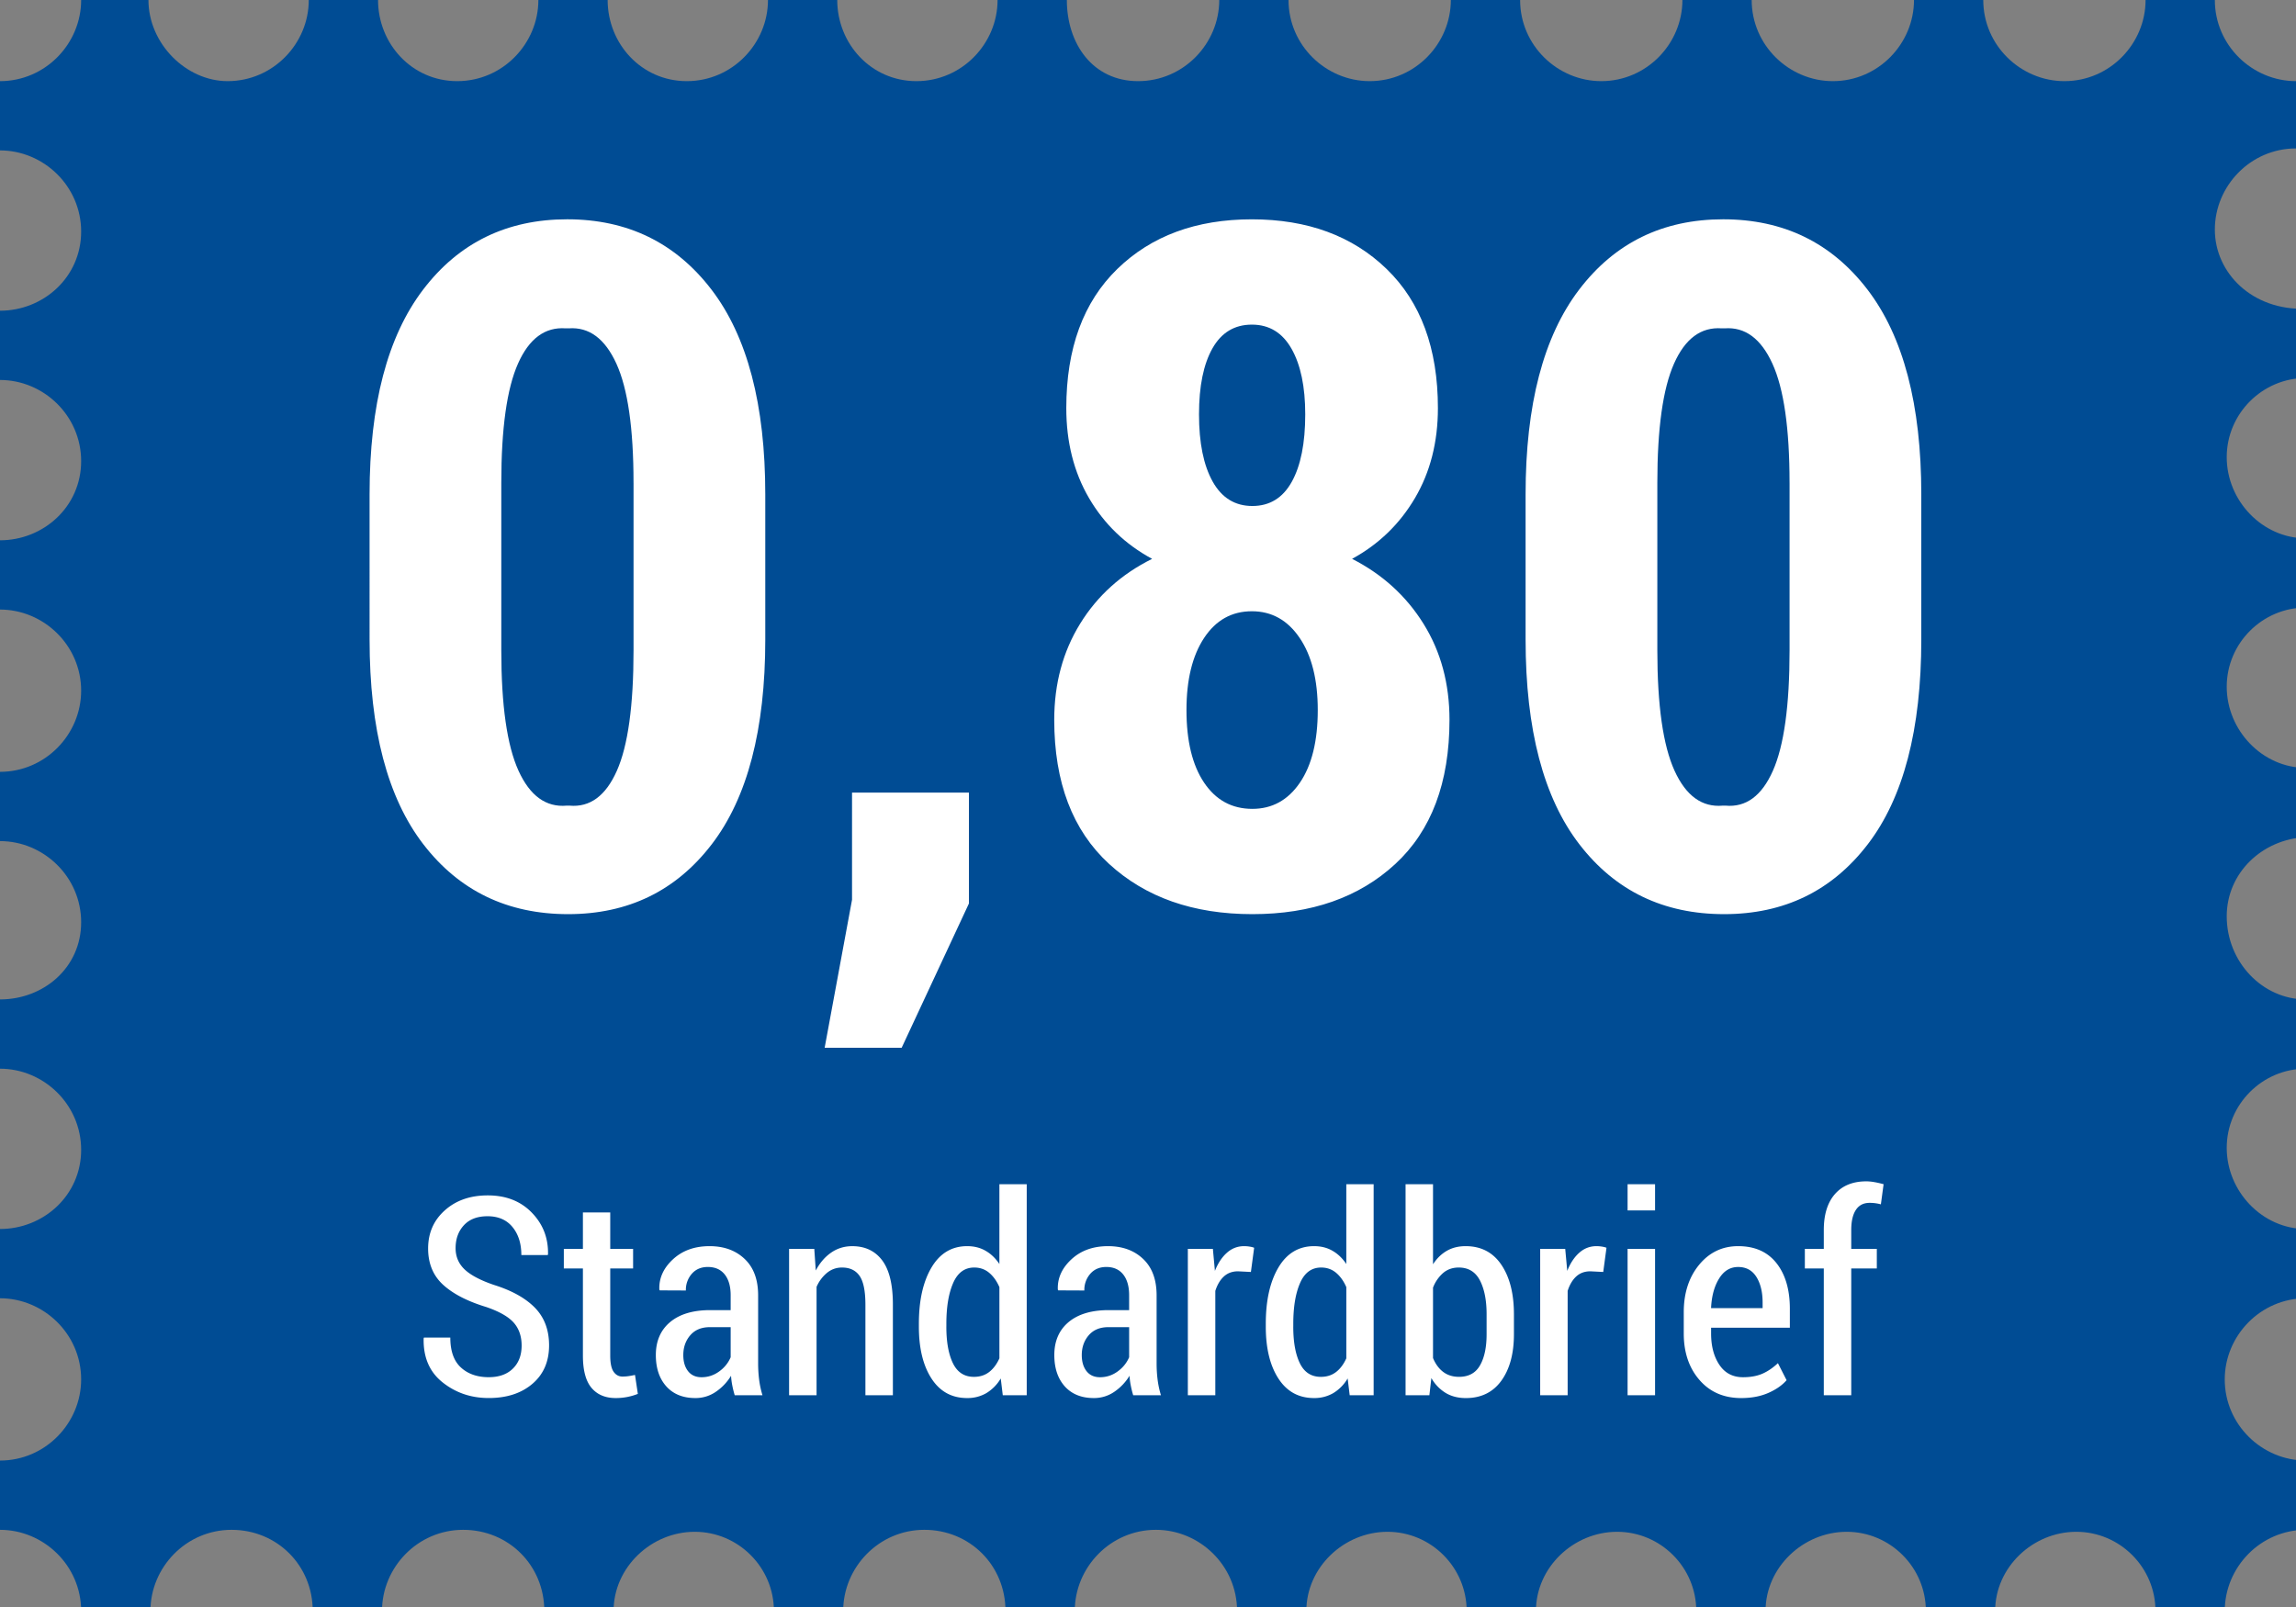
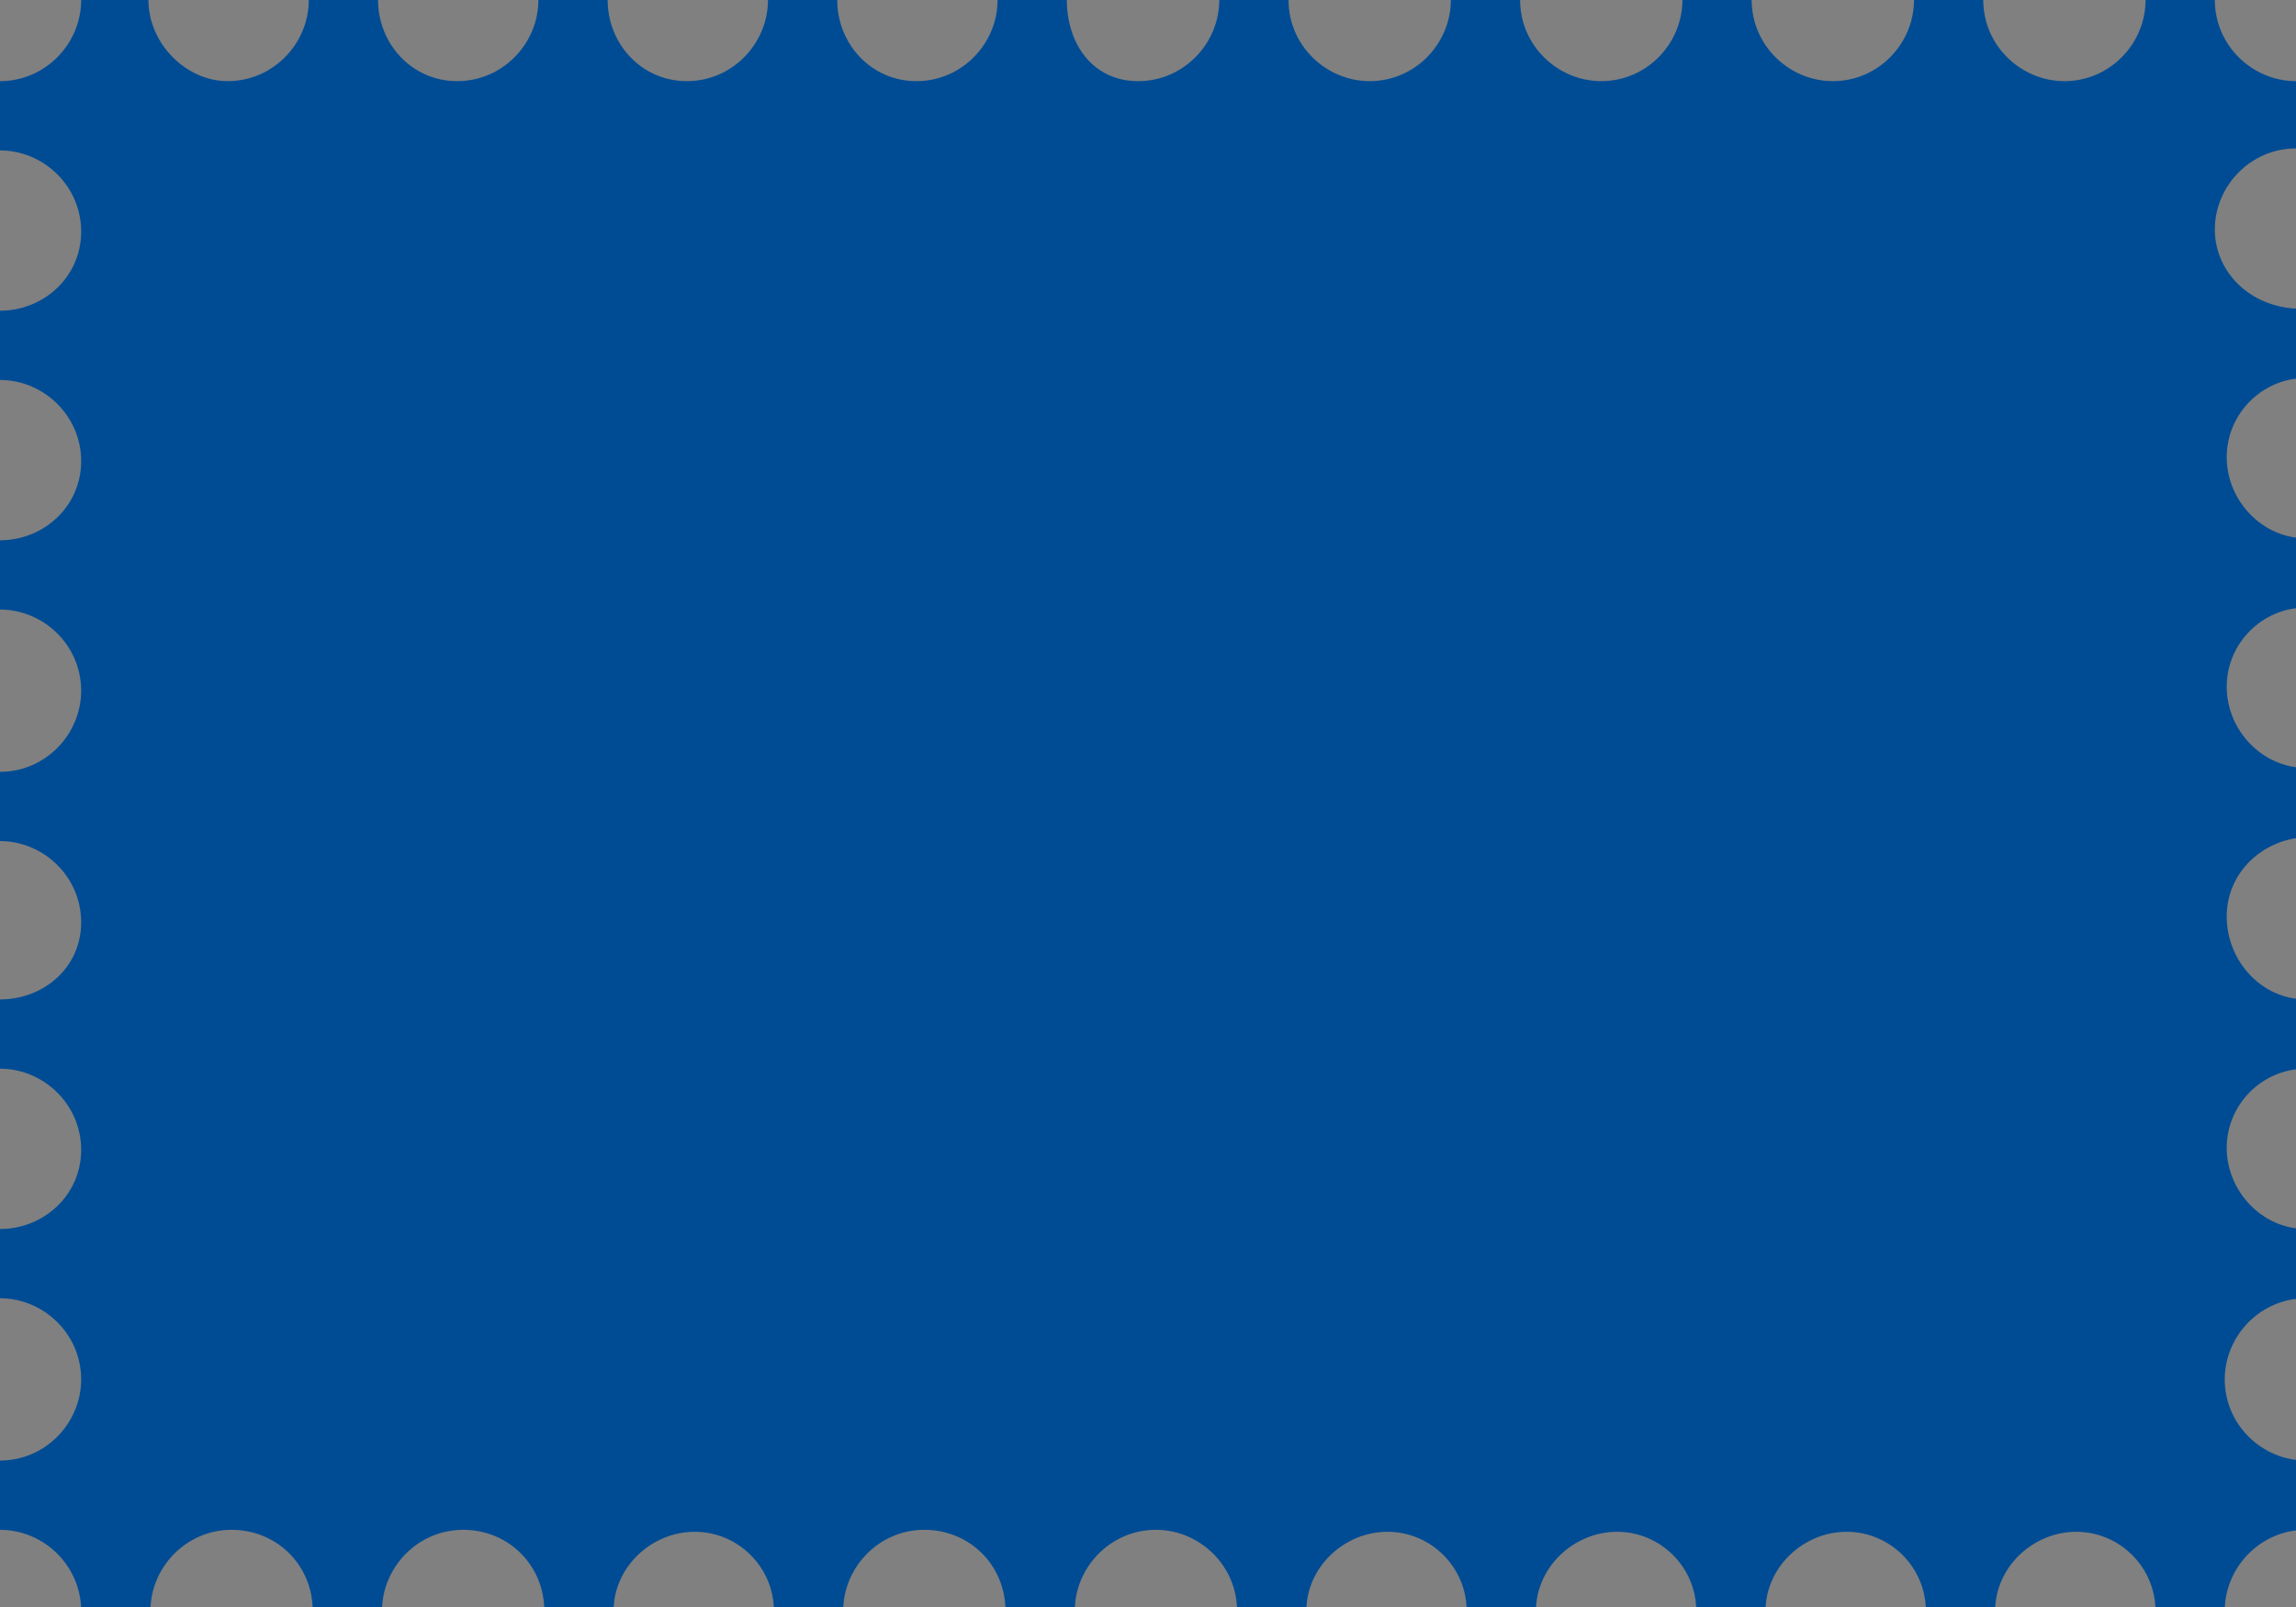
<svg xmlns="http://www.w3.org/2000/svg" version="1.1" id="svg4" x="0" y="0" viewBox="0 0 116 81.2" style="enable-background:new 0 0 116 81.2" xml:space="preserve">
  <rect x="0" y="0" width="116" height="81.2" fill="#808080" stroke="none" />
  <style>.st1{enable-background:new}.st2{fill:#fff}</style>
  <path id="path2" d="M111.9 11.6c0-2.2 1.8-4.1 4.1-4.1V4.1c-2.2 0-4.1-1.8-4.1-4.1h-3.5c0 2.2-1.8 4.1-4.1 4.1-2.2 0-4.1-1.8-4.1-4.1h-3.5c0 2.2-1.8 4.1-4.1 4.1-2.2 0-4.1-1.8-4.1-4.1H85c0 2.2-1.8 4.1-4.1 4.1-2.2 0-4.1-1.8-4.1-4.1h-3.5c0 2.2-1.8 4.1-4.1 4.1-2.2 0-4.1-1.8-4.1-4.1h-3.5c0 2.2-1.8 4.1-4.1 4.1S53.9 2.2 53.9 0h-3.5c0 2.2-1.8 4.1-4.1 4.1s-4-1.9-4-4.1h-3.5c0 2.2-1.8 4.1-4.1 4.1s-4-1.9-4-4.1h-3.5c0 2.2-1.8 4.1-4.1 4.1s-4-1.9-4-4.1h-3.5c0 2.2-1.8 4.1-4.1 4.1-2.1 0-4-1.9-4-4.1H4.1c0 2.2-1.8 4.1-4.1 4.1v3.5c2.2 0 4.1 1.8 4.1 4.1s-1.9 4-4.1 4v3.5c2.2 0 4.1 1.8 4.1 4.1s-1.9 4-4.1 4v3.5c2.2 0 4.1 1.8 4.1 4.1C4.1 37.1 2.3 39 0 39v3.5c2.2 0 4.1 1.8 4.1 4.1S2.2 50.5 0 50.5V54c2.2 0 4.1 1.8 4.1 4.1s-1.9 4-4.1 4v3.5c2.2 0 4.1 1.8 4.1 4.1 0 2.2-1.8 4.1-4.1 4.1v3.5c2.2 0 4.1 1.8 4.1 4.1h3.5c0-2.2 1.8-4.1 4.1-4.1s4.1 1.8 4.1 4.1h3.5c0-2.2 1.8-4.1 4.1-4.1s4.1 1.8 4.1 4.1H31c0-2.2 1.9-4 4.1-4 2.2 0 4 1.8 4 4h3.5c0-2.2 1.8-4.1 4.1-4.1s4.1 1.8 4.1 4.1h3.5c0-2.2 1.8-4.1 4.1-4.1 2.2 0 4.1 1.8 4.1 4.1H66c0-2.2 1.9-4 4.1-4s4 1.8 4 4h3.5c0-2.2 1.9-4 4.1-4s4 1.8 4 4h3.5c0-2.2 1.9-4 4.1-4s4 1.8 4 4h3.5c0-2.2 1.9-4 4.1-4s4 1.8 4 4h3.5c0-2.2 1.8-4.1 4.1-4.1v-3.5c-2.2 0-4.1-1.8-4.1-4.1 0-2.2 1.8-4.1 4.1-4.1v-3.5c-2.2 0-4-1.9-4-4.1 0-2.2 1.8-4 4-4v-3.5c-2.2 0-4-1.9-4-4.2 0-2.2 1.8-3.9 4-4v-3.5c-2.2 0-4-1.9-4-4.1 0-2.2 1.8-4 4-4v-3.5c-2.2 0-4-1.9-4-4.1s1.8-4 4-4v-3.5c-2.7.1-4.6-1.8-4.6-4z" style="fill:#004c94" />
  <g class="st1">
-     <path class="st2" d="M38.664 32.316c0 4.547-.902 7.996-2.707 10.348s-4.223 3.527-7.254 3.527c-3.062 0-5.5-1.176-7.312-3.527s-2.719-5.801-2.719-10.348V24.98c0-4.531.902-7.98 2.707-10.348s4.23-3.551 7.277-3.551 5.477 1.184 7.289 3.551 2.719 5.816 2.719 10.348v7.336zm-6.657-7.921c0-2.75-.289-4.758-.867-6.023s-1.383-1.859-2.414-1.781h-.141c-1.047-.078-1.852.516-2.414 1.781s-.844 3.273-.844 6.023v8.461c0 2.781.289 4.809.867 6.082s1.391 1.863 2.438 1.77h.141c1.031.094 1.828-.492 2.391-1.758s.844-3.297.844-6.094v-8.461zM48.953 45.652l-3.398 7.289h-3.891l1.383-7.477V40.05h5.906v5.602zM72.647 20.621c0 1.719-.387 3.234-1.16 4.547s-1.832 2.336-3.176 3.07c1.531.781 2.734 1.875 3.609 3.281s1.312 3.023 1.312 4.852c0 3.172-.914 5.602-2.742 7.289s-4.234 2.531-7.219 2.531-5.398-.848-7.242-2.543-2.766-4.121-2.766-7.277c0-1.828.438-3.449 1.312-4.863s2.086-2.504 3.633-3.27c-1.359-.734-2.422-1.758-3.188-3.07s-1.148-2.828-1.148-4.547c0-3.016.859-5.359 2.578-7.031s3.984-2.508 6.796-2.508 5.082.836 6.809 2.508 2.592 4.015 2.592 7.031zm-6.07 15.258c0-1.531-.305-2.746-.914-3.645s-1.414-1.348-2.414-1.348c-1.016 0-1.82.449-2.414 1.348s-.891 2.113-.891 3.645c0 1.562.297 2.785.891 3.668s1.406 1.324 2.438 1.324c1 0 1.801-.441 2.402-1.324s.902-2.106.902-3.668zm-.633-14.941c0-1.395-.23-2.499-.691-3.313s-1.129-1.222-2.004-1.222-1.539.399-1.992 1.198c-.453.8-.68 1.911-.68 3.337 0 1.441.23 2.573.691 3.396s1.129 1.233 2.004 1.233 1.539-.407 1.992-1.222.68-1.95.68-3.407zM97.069 32.316c0 4.547-.902 7.996-2.707 10.348s-4.223 3.527-7.254 3.527c-3.062 0-5.5-1.176-7.312-3.527s-2.719-5.801-2.719-10.348V24.98c0-4.531.902-7.98 2.707-10.348s4.23-3.551 7.277-3.551 5.477 1.184 7.289 3.551 2.719 5.816 2.719 10.348v7.336zm-6.656-7.921c0-2.75-.289-4.758-.867-6.023s-1.383-1.859-2.414-1.781h-.141c-1.047-.078-1.852.516-2.414 1.781s-.844 3.273-.844 6.023v8.461c0 2.781.289 4.809.867 6.082s1.391 1.863 2.438 1.77h.141c1.031.094 1.828-.492 2.391-1.758s.844-3.297.844-6.094v-8.461z" />
-   </g>
+     </g>
  <g class="st1">
-     <path class="st2" d="M26.354 67.99c0-.469-.133-.854-.396-1.154-.265-.301-.728-.566-1.388-.793-.948-.287-1.675-.662-2.181-1.123-.506-.463-.759-1.074-.759-1.834 0-.783.281-1.426.844-1.928.563-.504 1.286-.756 2.171-.756.92 0 1.662.291 2.225.873.563.58.835 1.281.817 2.102l-.014.041H26.34c0-.582-.149-1.053-.448-1.418-.298-.363-.719-.545-1.261-.545-.516 0-.913.152-1.193.455s-.42.689-.42 1.158c0 .424.15.781.451 1.07s.797.553 1.49.789c.906.283 1.597.67 2.071 1.156.474.488.711 1.121.711 1.896 0 .816-.28 1.465-.841 1.943-.561.48-1.297.719-2.208.719-.889 0-1.665-.262-2.328-.789-.663-.525-.983-1.268-.96-2.225l.014-.041h1.333c0 .682.179 1.186.536 1.512.358.328.826.49 1.405.49.52 0 .926-.145 1.22-.434s.442-.675.442-1.164zM30.831 61.264v1.84h1.155v.99h-1.155v4.402c0 .383.057.656.171.818.113.16.262.242.444.242a2.2 2.2 0 0 0 .304-.021 4.95 4.95 0 0 0 .332-.061l.144.957a2.996 2.996 0 0 1-1.121.211c-.524 0-.931-.172-1.221-.516-.289-.344-.434-.887-.434-1.631v-4.402h-.964v-.99h.964v-1.84h1.381zM37.12 70.5a4.98 4.98 0 0 1-.123-.496 3.501 3.501 0 0 1-.062-.488 2.632 2.632 0 0 1-.772.812 1.794 1.794 0 0 1-1.032.314c-.625 0-1.113-.197-1.467-.59-.353-.395-.529-.922-.529-1.584 0-.705.24-1.26.721-1.664.481-.402 1.156-.605 2.027-.605h1.032v-.754c0-.447-.101-.797-.301-1.049-.201-.252-.485-.377-.854-.377-.333 0-.601.113-.804.34a1.23 1.23 0 0 0-.304.848l-1.319-.006-.021-.041c-.023-.572.205-1.08.684-1.525s1.096-.668 1.853-.668c.729 0 1.32.215 1.773.646.454.43.681 1.043.681 1.842v3.432c0 .287.017.564.051.83.034.268.09.527.168.783H37.12zm-1.675-.91c.323 0 .618-.096.885-.289.267-.191.462-.432.585-.721v-1.52h-1.053c-.424 0-.753.137-.988.41-.234.271-.352.605-.352 1 0 .334.079.604.239.811.16.205.387.309.684.309zM41.14 63.104l.075 1.094c.205-.389.465-.689.779-.906s.67-.324 1.066-.324c.646 0 1.15.238 1.511.717.359.479.54 1.223.54 2.229V70.5h-1.388v-4.574c0-.688-.099-1.174-.294-1.455-.196-.283-.492-.424-.889-.424-.283 0-.533.088-.752.264a1.887 1.887 0 0 0-.533.713V70.5h-1.388v-7.396h1.273zM46.424 66.891c0-1.182.213-2.129.639-2.848.427-.717 1.026-1.076 1.802-1.076.346 0 .655.076.926.232.271.154.505.377.701.67v-4.033h1.381V70.5h-1.21l-.103-.848a2.12 2.12 0 0 1-.722.738 1.889 1.889 0 0 1-.98.252c-.771 0-1.368-.328-1.795-.984-.426-.656-.639-1.531-.639-2.625v-.142zm1.388.142c0 .779.111 1.396.335 1.854.223.455.576.684 1.06.684.301 0 .557-.082.769-.246s.384-.395.517-.691v-3.596c-.133-.305-.305-.547-.517-.725s-.464-.266-.755-.266c-.483 0-.839.262-1.066.785-.229.525-.342 1.211-.342 2.059v.142zM57.252 70.5a4.98 4.98 0 0 1-.123-.496 3.501 3.501 0 0 1-.062-.488 2.632 2.632 0 0 1-.772.812 1.794 1.794 0 0 1-1.032.314c-.625 0-1.113-.197-1.467-.59-.353-.395-.529-.922-.529-1.584 0-.705.24-1.26.721-1.664.481-.402 1.156-.605 2.027-.605h1.032v-.754c0-.447-.101-.797-.301-1.049-.201-.252-.485-.377-.854-.377-.333 0-.601.113-.804.34a1.23 1.23 0 0 0-.304.848l-1.319-.006-.021-.041c-.023-.572.205-1.08.684-1.525s1.096-.668 1.853-.668c.729 0 1.32.215 1.773.646.454.43.681 1.043.681 1.842v3.432c0 .287.017.564.051.83.034.268.09.527.168.783h-1.402zm-1.675-.91c.323 0 .618-.096.885-.289.267-.191.462-.432.585-.721v-1.52h-1.053c-.424 0-.753.137-.988.41-.234.271-.352.605-.352 1 0 .334.079.604.239.811.16.205.387.309.684.309zM63.199 64.271l-.649-.033c-.287 0-.525.086-.715.26-.188.172-.334.416-.434.73V70.5h-1.388v-7.396h1.265l.103 1.113c.154-.391.357-.697.608-.918.25-.223.54-.332.868-.332.091 0 .185.008.28.023s.171.035.226.059l-.164 1.222zM63.951 66.891c0-1.182.213-2.129.639-2.848.427-.717 1.026-1.076 1.802-1.076.346 0 .655.076.926.232.271.154.505.377.701.67v-4.033H69.4V70.5h-1.21l-.103-.848a2.12 2.12 0 0 1-.722.738 1.889 1.889 0 0 1-.98.252c-.771 0-1.368-.328-1.795-.984-.426-.656-.639-1.531-.639-2.625v-.142zm1.388.142c0 .779.111 1.396.335 1.854.223.455.576.684 1.06.684.301 0 .557-.082.769-.246s.384-.395.517-.691v-3.596c-.133-.305-.305-.547-.517-.725s-.464-.266-.755-.266c-.483 0-.839.262-1.066.785-.229.525-.342 1.211-.342 2.059v.142zM76.488 67.416c0 .98-.212 1.764-.636 2.35-.424.584-1.021.877-1.791.877-.388 0-.726-.084-1.016-.256a2.062 2.062 0 0 1-.728-.756l-.101.869h-1.203V59.836H72.4v4.047c.191-.297.424-.523.697-.68.273-.158.59-.236.95-.236.779 0 1.381.312 1.805.939s.636 1.461.636 2.506v1.004zm-1.381-1.004c0-.711-.113-1.283-.339-1.717-.226-.432-.582-.648-1.069-.648-.311 0-.573.092-.79.277a1.855 1.855 0 0 0-.509.74v3.555c.123.301.294.535.513.701s.485.25.8.25c.487 0 .842-.193 1.062-.582.222-.387.332-.91.332-1.572v-1.004zM81 64.271l-.649-.033c-.287 0-.525.086-.715.26-.188.172-.334.416-.434.73V70.5h-1.388v-7.396h1.265l.103 1.113c.154-.391.357-.697.608-.918.25-.223.54-.332.868-.332.091 0 .185.008.28.023s.171.035.226.059L81 64.271zM83.618 61.162H82.23v-1.326h1.388v1.326zm0 9.338H82.23v-7.396h1.388V70.5zM87.973 70.643c-.88 0-1.584-.305-2.112-.916-.529-.609-.793-1.393-.793-2.344v-1.08c0-.967.259-1.764.775-2.393.518-.629 1.175-.943 1.973-.943.838 0 1.483.285 1.935.857s.677 1.342.677 2.307v.957h-3.979v.295c0 .637.14 1.166.42 1.582.28.418.678.625 1.193.625.383 0 .711-.061.984-.18.273-.121.533-.299.779-.531l.438.861c-.232.266-.545.48-.937.65-.392.169-.844.253-1.353.253zm-.158-6.623c-.401 0-.723.195-.964.588-.242.393-.376.889-.403 1.49h2.604v-.283c0-.527-.105-.959-.314-1.293-.21-.334-.517-.502-.923-.502zM92.143 70.5v-6.406h-.957v-.99h.957v-.951c0-.783.188-1.389.563-1.818.376-.428.903-.643 1.583-.643.132 0 .268.014.406.039.14.023.295.059.469.105l-.137 1.018a2.135 2.135 0 0 0-.568-.075c-.306 0-.537.117-.694.355-.157.236-.235.576-.235 1.018v.951h1.292v.99H93.53V70.5h-1.387z" />
-   </g>
+     </g>
</svg>